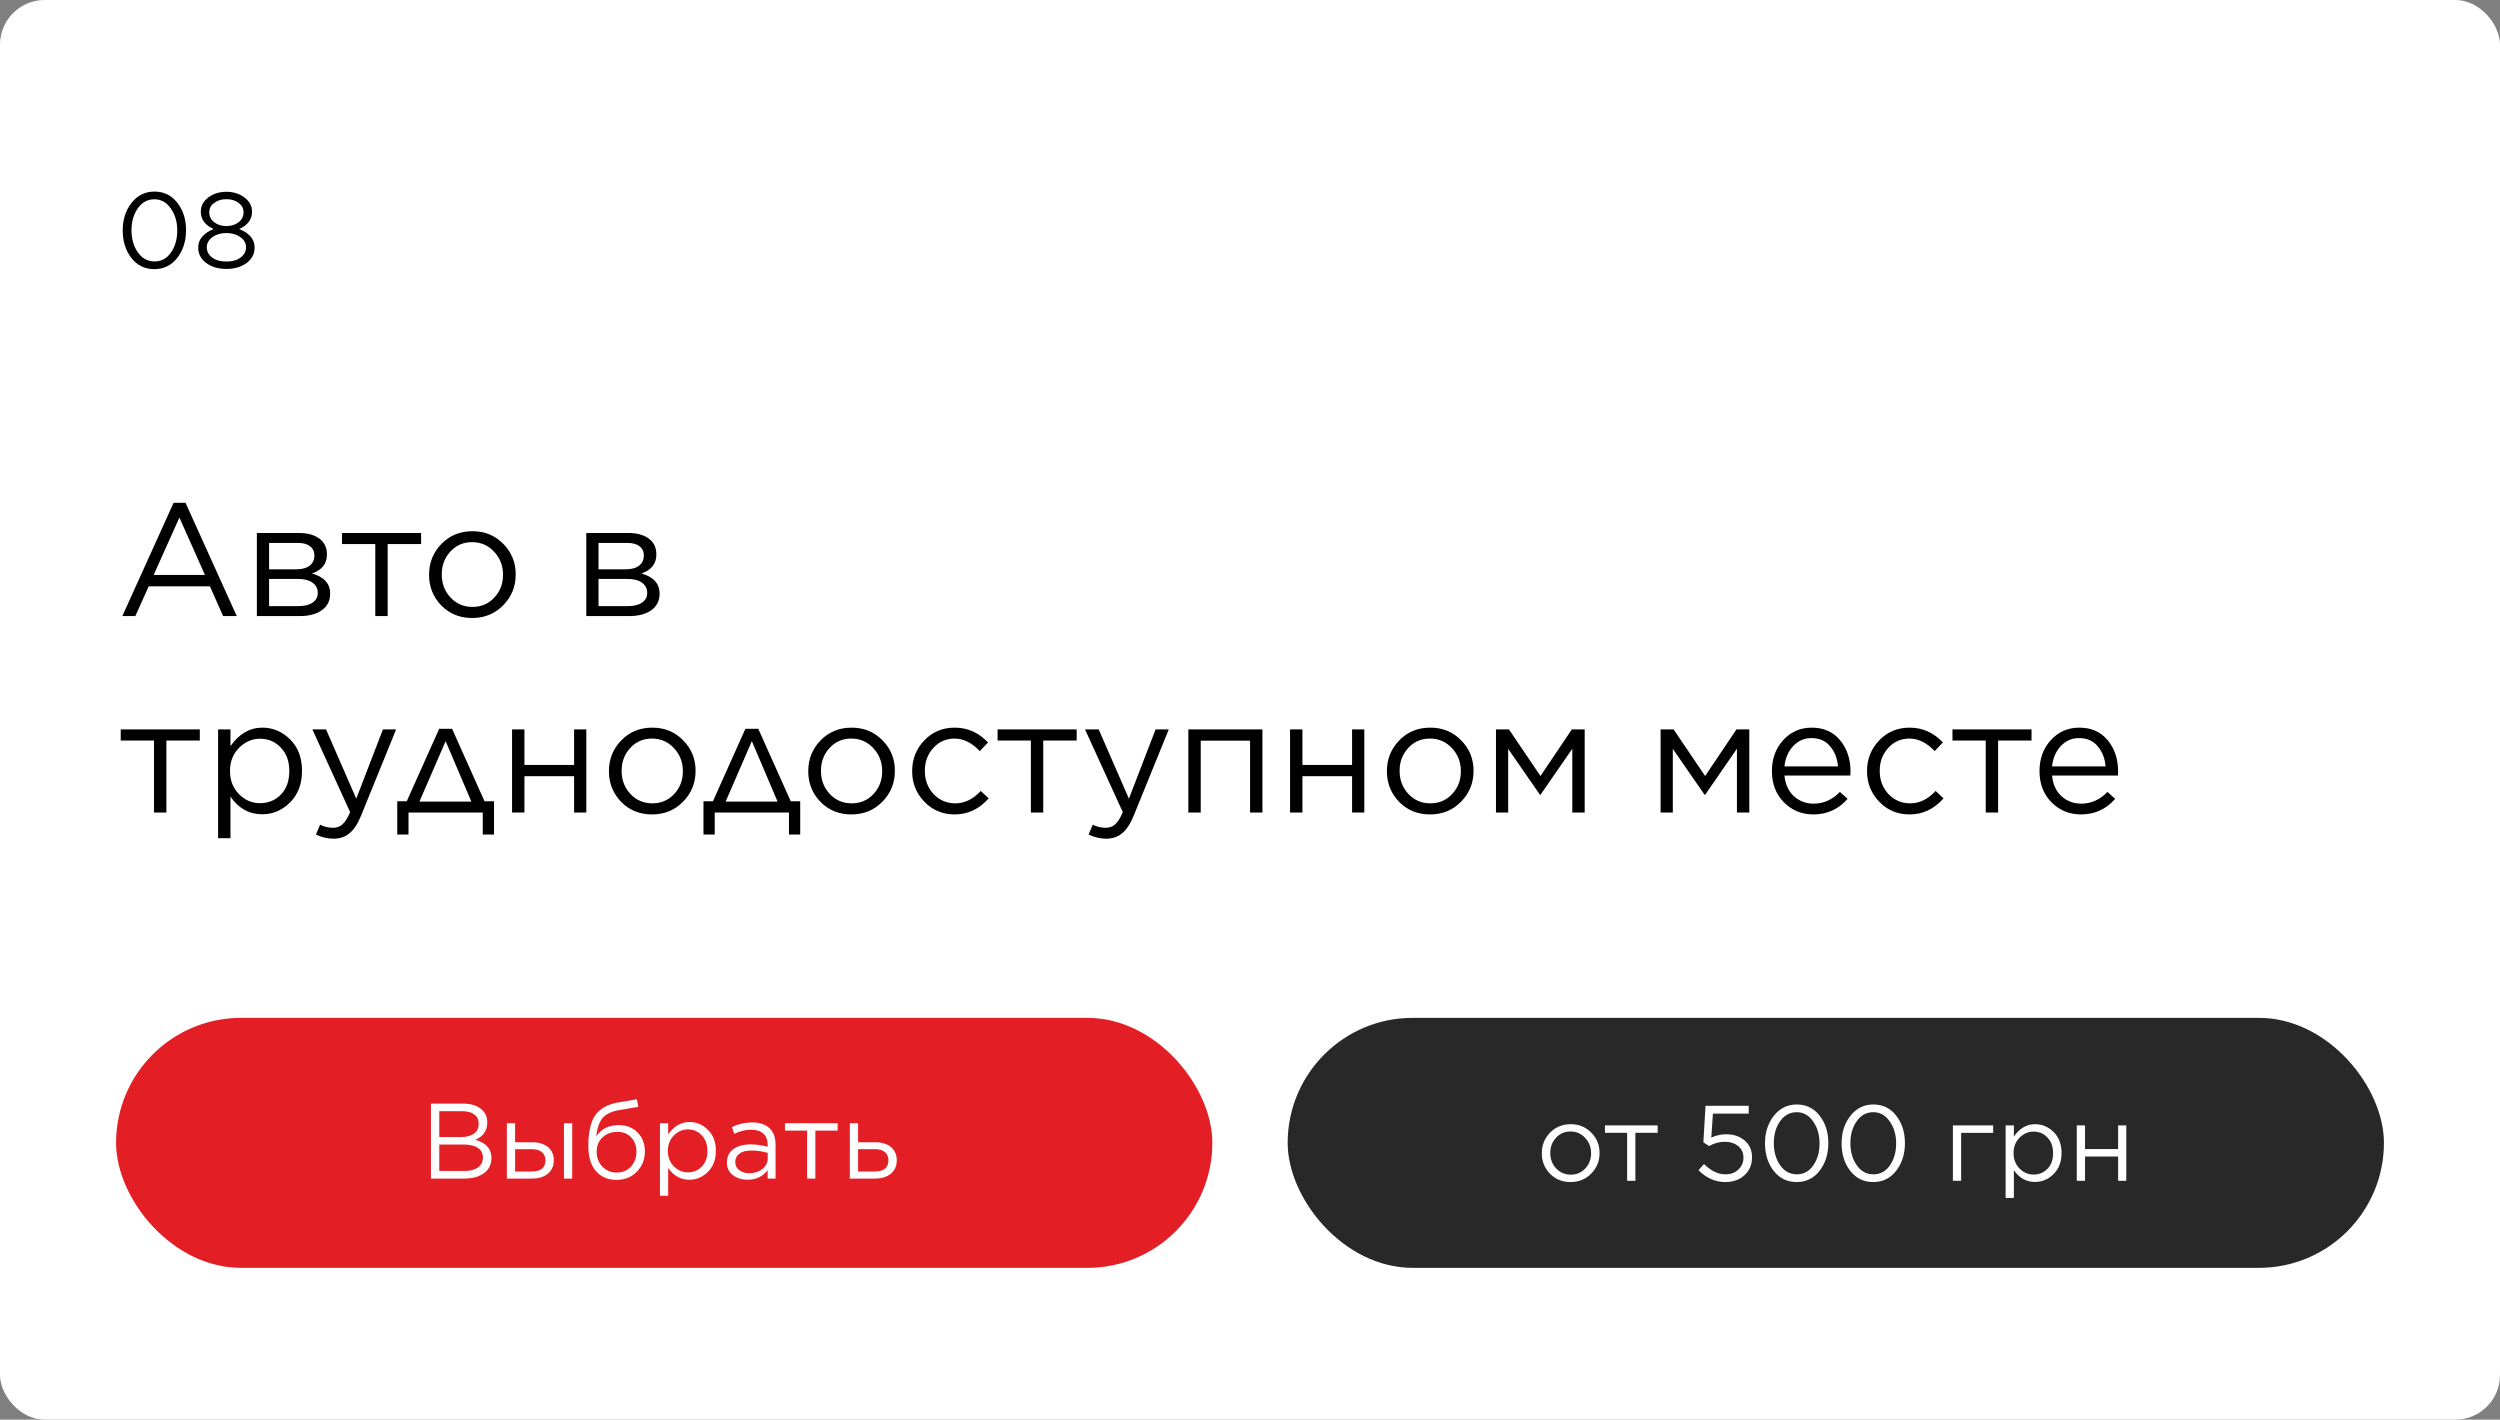
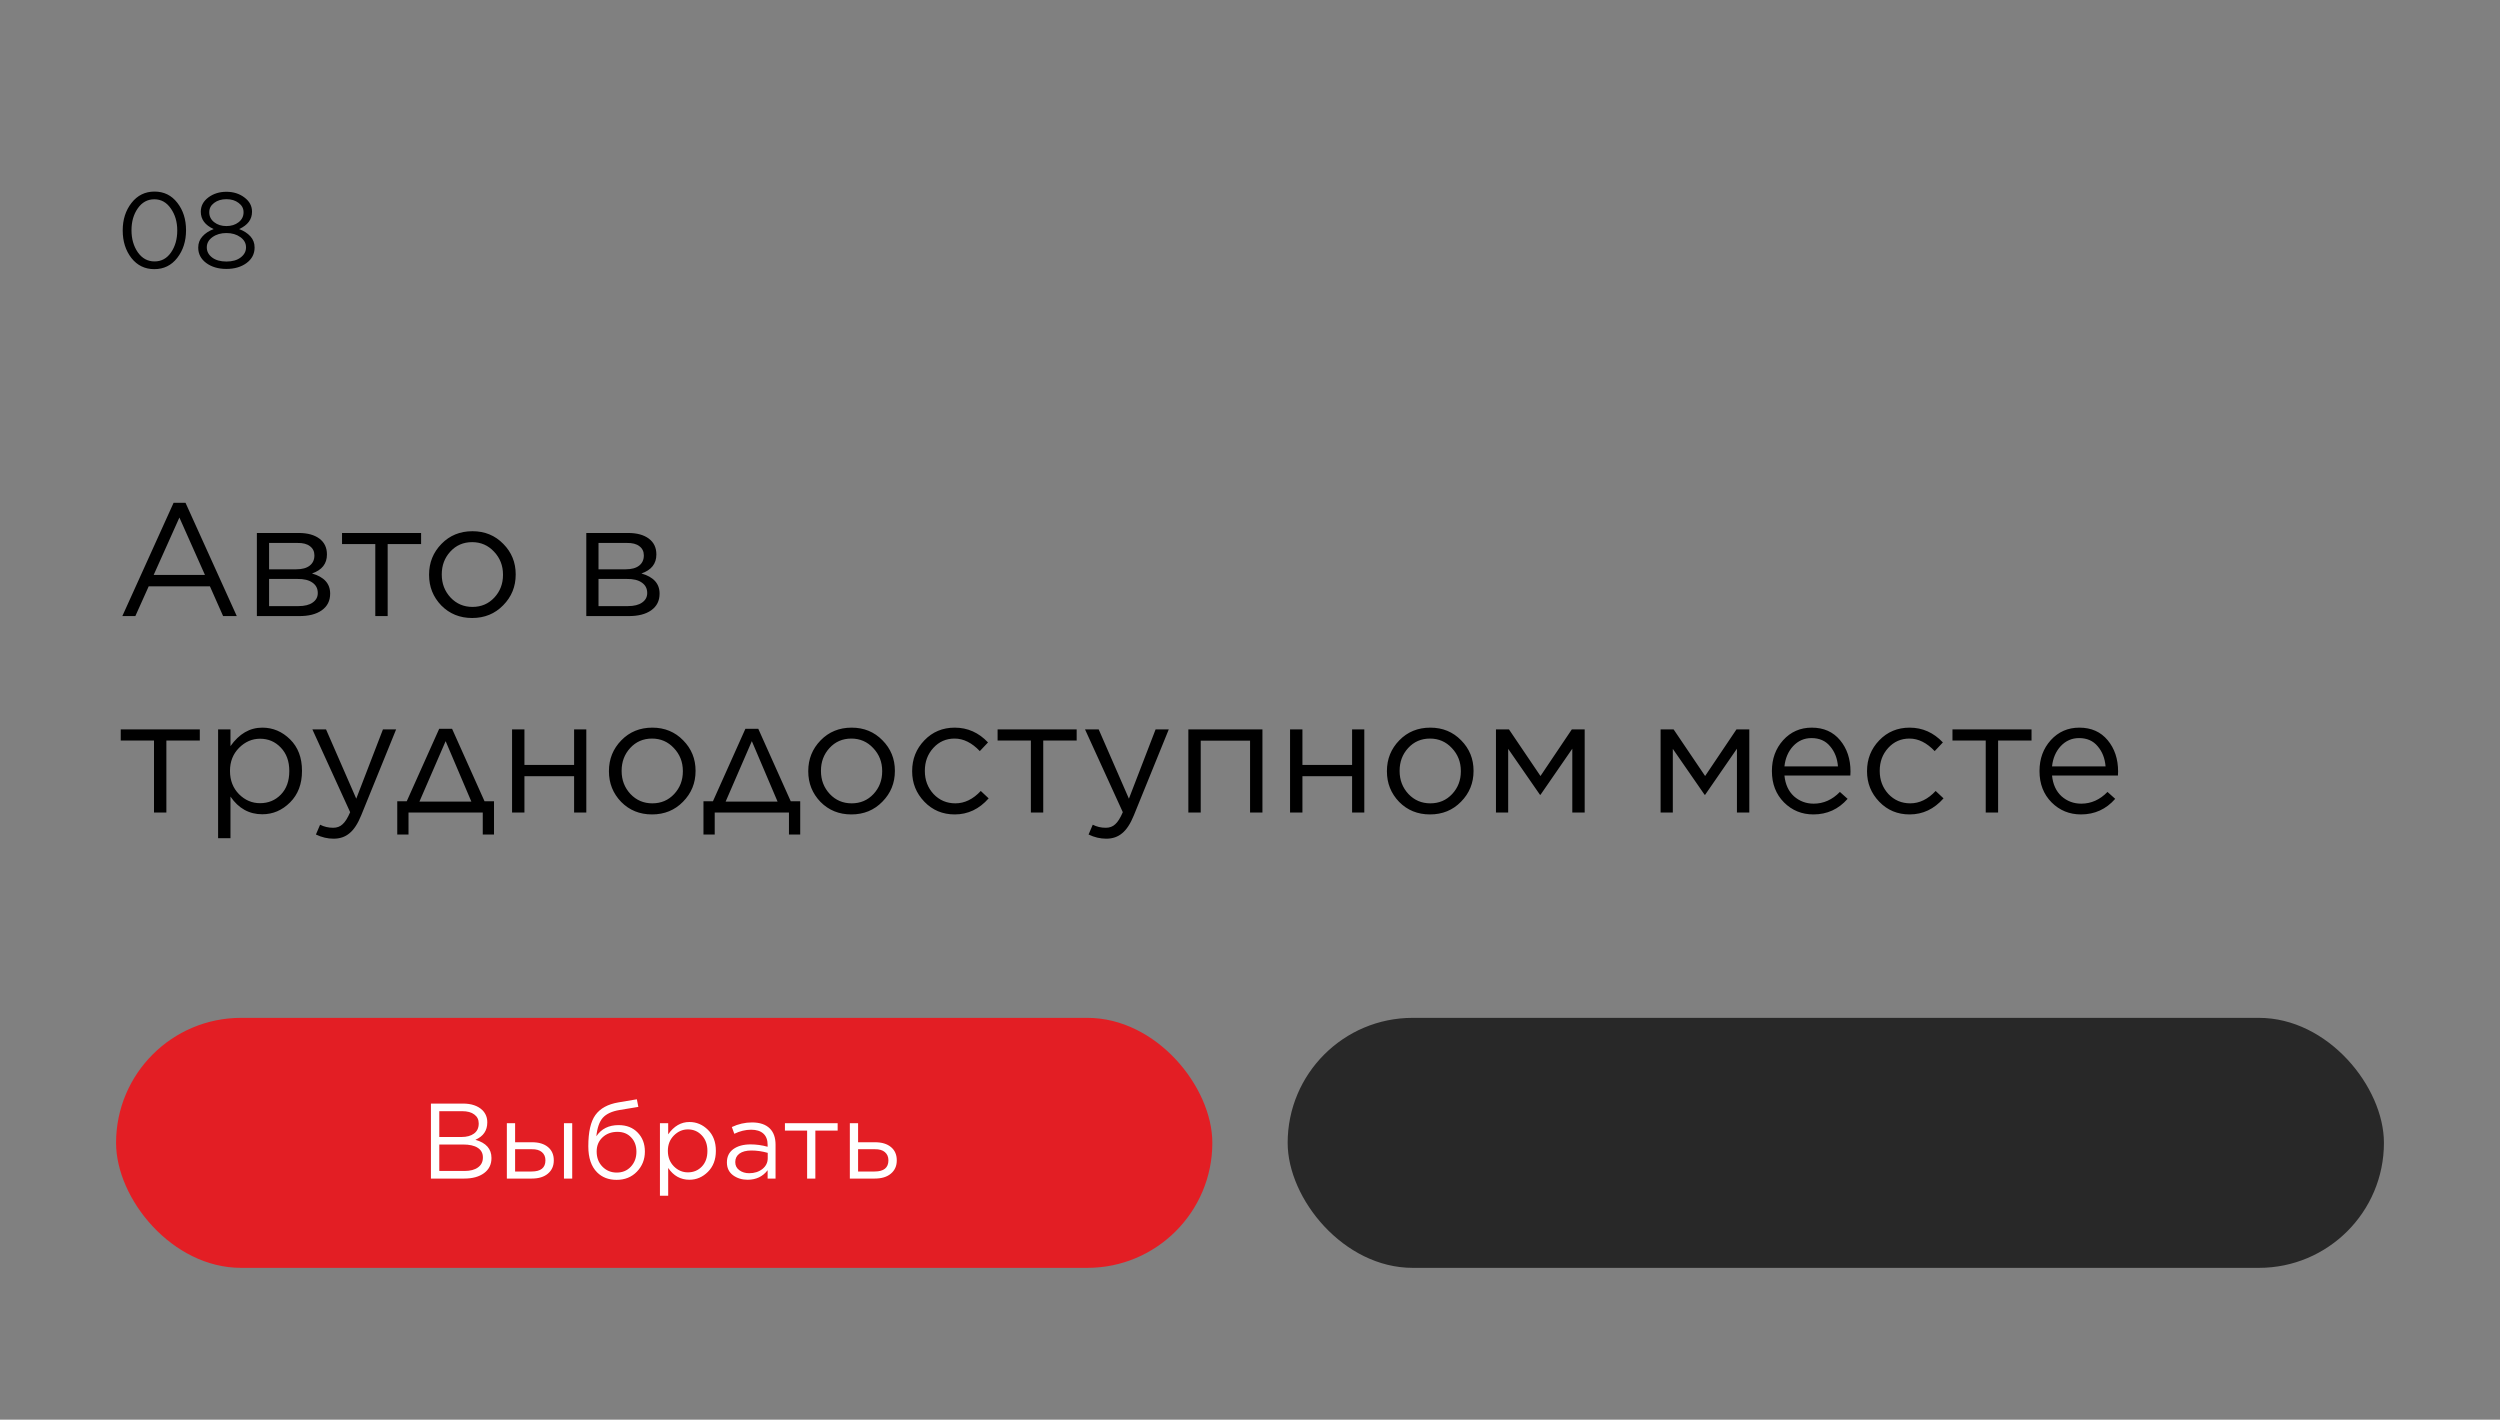
<svg xmlns="http://www.w3.org/2000/svg" width="280" height="159" viewBox="0 0 280 159" fill="none">
  <rect x="0" y="0" width="280" height="159" fill="#808080" stroke="none" />
-   <rect width="280" height="159" rx="5" fill="white" />
  <path d="M13.702 69L19.444 56.31H20.776L26.518 69H24.988L23.512 65.67H16.654L15.16 69H13.702ZM17.212 64.392H22.954L20.092 57.966L17.212 64.392ZM28.769 69V59.694H33.467C34.439 59.694 35.207 59.904 35.771 60.324C36.335 60.744 36.617 61.332 36.617 62.088V62.106C36.617 63.138 36.059 63.846 34.943 64.23C36.299 64.614 36.977 65.364 36.977 66.48V66.498C36.977 67.29 36.665 67.908 36.041 68.352C35.417 68.796 34.559 69.012 33.467 69H28.769ZM30.137 63.762H33.179C33.839 63.762 34.343 63.624 34.691 63.348C35.039 63.072 35.213 62.694 35.213 62.214V62.196C35.213 61.764 35.045 61.422 34.709 61.17C34.385 60.918 33.917 60.798 33.305 60.81H30.137V63.762ZM30.137 64.842V67.884H33.431C34.115 67.884 34.643 67.752 35.015 67.488C35.399 67.224 35.591 66.87 35.591 66.426V66.408C35.591 65.916 35.393 65.532 34.997 65.256C34.601 64.968 34.031 64.83 33.287 64.842H30.137ZM42.033 69V60.936H38.307V59.694H47.163V60.936H43.419V69H42.033ZM52.88 69.216C51.5 69.216 50.348 68.748 49.424 67.812C48.512 66.864 48.056 65.724 48.056 64.392V64.356C48.056 63.012 48.518 61.866 49.442 60.918C50.366 59.97 51.524 59.496 52.916 59.496C54.296 59.496 55.448 59.97 56.372 60.918C57.296 61.854 57.758 62.988 57.758 64.32V64.356C57.758 65.7 57.29 66.846 56.354 67.794C55.43 68.742 54.272 69.216 52.88 69.216ZM52.916 67.974C53.9 67.974 54.716 67.626 55.364 66.93C56.012 66.234 56.336 65.388 56.336 64.392V64.356C56.336 63.348 56 62.49 55.328 61.782C54.668 61.074 53.852 60.72 52.88 60.72C51.896 60.72 51.08 61.074 50.432 61.782C49.796 62.478 49.478 63.324 49.478 64.32V64.356C49.478 65.364 49.808 66.222 50.468 66.93C51.128 67.626 51.944 67.974 52.916 67.974ZM65.665 69V59.694H70.363C71.335 59.694 72.103 59.904 72.667 60.324C73.231 60.744 73.513 61.332 73.513 62.088V62.106C73.513 63.138 72.955 63.846 71.839 64.23C73.195 64.614 73.873 65.364 73.873 66.48V66.498C73.873 67.29 73.561 67.908 72.937 68.352C72.313 68.796 71.455 69.012 70.363 69H65.665ZM67.033 63.762H70.075C70.735 63.762 71.239 63.624 71.587 63.348C71.935 63.072 72.109 62.694 72.109 62.214V62.196C72.109 61.764 71.941 61.422 71.605 61.17C71.281 60.918 70.813 60.798 70.201 60.81H67.033V63.762ZM67.033 64.842V67.884H70.327C71.011 67.884 71.539 67.752 71.911 67.488C72.295 67.224 72.487 66.87 72.487 66.426V66.408C72.487 65.916 72.289 65.532 71.893 65.256C71.497 64.968 70.927 64.83 70.183 64.842H67.033ZM17.248 91V82.936H13.522V81.694H22.378V82.936H18.634V91H17.248ZM24.427 93.88V81.694H25.813V83.566C26.785 82.186 27.973 81.496 29.377 81.496C30.565 81.496 31.603 81.934 32.491 82.81C33.379 83.686 33.823 84.856 33.823 86.32V86.356C33.823 87.808 33.379 88.978 32.491 89.866C31.603 90.754 30.565 91.198 29.377 91.198C27.901 91.198 26.713 90.538 25.813 89.218V93.88H24.427ZM29.125 89.956C30.061 89.956 30.841 89.632 31.465 88.984C32.089 88.336 32.401 87.466 32.401 86.374V86.338C32.401 85.258 32.083 84.388 31.447 83.728C30.823 83.068 30.049 82.738 29.125 82.738C28.237 82.738 27.451 83.08 26.767 83.764C26.095 84.448 25.759 85.3 25.759 86.32V86.356C25.759 87.4 26.095 88.264 26.767 88.948C27.439 89.62 28.225 89.956 29.125 89.956ZM39.901 89.452L42.889 81.694H44.365L40.459 91.306C40.075 92.254 39.637 92.926 39.145 93.322C38.665 93.73 38.071 93.934 37.363 93.934C36.691 93.934 36.031 93.778 35.383 93.466L35.851 92.368C36.295 92.596 36.781 92.71 37.309 92.71C37.741 92.71 38.095 92.578 38.371 92.314C38.659 92.062 38.941 91.612 39.217 90.964L34.987 81.694H36.517L39.901 89.452ZM50.631 81.622L54.267 89.74H55.329V93.466H54.069V91H45.753V93.466H44.493V89.74H45.555L49.191 81.622H50.631ZM49.911 83.008L46.977 89.776H52.791L49.911 83.008ZM57.351 91V81.694H58.737V85.672H64.299V81.694H65.667V91H64.299V86.932H58.737V91H57.351ZM73.025 91.216C71.644 91.216 70.493 90.748 69.569 89.812C68.656 88.864 68.201 87.724 68.201 86.392V86.356C68.201 85.012 68.662 83.866 69.587 82.918C70.51 81.97 71.668 81.496 73.061 81.496C74.441 81.496 75.593 81.97 76.516 82.918C77.441 83.854 77.903 84.988 77.903 86.32V86.356C77.903 87.7 77.434 88.846 76.499 89.794C75.575 90.742 74.416 91.216 73.025 91.216ZM73.061 89.974C74.044 89.974 74.861 89.626 75.508 88.93C76.156 88.234 76.481 87.388 76.481 86.392V86.356C76.481 85.348 76.144 84.49 75.472 83.782C74.812 83.074 73.996 82.72 73.025 82.72C72.04 82.72 71.225 83.074 70.576 83.782C69.941 84.478 69.623 85.324 69.623 86.32V86.356C69.623 87.364 69.953 88.222 70.612 88.93C71.272 89.626 72.088 89.974 73.061 89.974ZM84.926 81.622L88.562 89.74H89.624V93.466H88.364V91H80.048V93.466H78.788V89.74H79.85L83.486 81.622H84.926ZM84.206 83.008L81.272 89.776H87.086L84.206 83.008ZM95.349 91.216C93.969 91.216 92.817 90.748 91.893 89.812C90.981 88.864 90.525 87.724 90.525 86.392V86.356C90.525 85.012 90.987 83.866 91.911 82.918C92.835 81.97 93.993 81.496 95.385 81.496C96.765 81.496 97.917 81.97 98.841 82.918C99.765 83.854 100.227 84.988 100.227 86.32V86.356C100.227 87.7 99.759 88.846 98.823 89.794C97.899 90.742 96.741 91.216 95.349 91.216ZM95.385 89.974C96.369 89.974 97.185 89.626 97.833 88.93C98.481 88.234 98.805 87.388 98.805 86.392V86.356C98.805 85.348 98.469 84.49 97.797 83.782C97.137 83.074 96.321 82.72 95.349 82.72C94.365 82.72 93.549 83.074 92.901 83.782C92.265 84.478 91.947 85.324 91.947 86.32V86.356C91.947 87.364 92.277 88.222 92.937 88.93C93.597 89.626 94.413 89.974 95.385 89.974ZM106.931 91.216C105.575 91.216 104.441 90.742 103.529 89.794C102.617 88.846 102.161 87.712 102.161 86.392V86.356C102.161 85.012 102.617 83.866 103.529 82.918C104.441 81.97 105.575 81.496 106.931 81.496C108.371 81.496 109.613 82.048 110.657 83.152L109.739 84.124C108.851 83.188 107.909 82.72 106.913 82.72C105.965 82.72 105.173 83.068 104.537 83.764C103.901 84.46 103.583 85.312 103.583 86.32V86.356C103.583 87.364 103.907 88.222 104.555 88.93C105.215 89.626 106.031 89.974 107.003 89.974C108.035 89.974 108.983 89.512 109.847 88.588L110.729 89.416C109.673 90.616 108.407 91.216 106.931 91.216ZM115.457 91V82.936H111.731V81.694H120.587V82.936H116.843V91H115.457ZM126.438 89.452L129.426 81.694H130.902L126.996 91.306C126.612 92.254 126.174 92.926 125.682 93.322C125.202 93.73 124.608 93.934 123.9 93.934C123.228 93.934 122.568 93.778 121.92 93.466L122.388 92.368C122.832 92.596 123.318 92.71 123.846 92.71C124.278 92.71 124.632 92.578 124.908 92.314C125.196 92.062 125.478 91.612 125.754 90.964L121.524 81.694H123.054L126.438 89.452ZM133.095 91V81.694H141.393V91H140.007V82.954H134.481V91H133.095ZM144.486 91V81.694H145.872V85.672H151.434V81.694H152.802V91H151.434V86.932H145.872V91H144.486ZM160.159 91.216C158.779 91.216 157.627 90.748 156.703 89.812C155.791 88.864 155.335 87.724 155.335 86.392V86.356C155.335 85.012 155.797 83.866 156.721 82.918C157.645 81.97 158.803 81.496 160.195 81.496C161.575 81.496 162.727 81.97 163.651 82.918C164.575 83.854 165.037 84.988 165.037 86.32V86.356C165.037 87.7 164.569 88.846 163.633 89.794C162.709 90.742 161.551 91.216 160.159 91.216ZM160.195 89.974C161.179 89.974 161.995 89.626 162.643 88.93C163.291 88.234 163.615 87.388 163.615 86.392V86.356C163.615 85.348 163.279 84.49 162.607 83.782C161.947 83.074 161.131 82.72 160.159 82.72C159.175 82.72 158.359 83.074 157.711 83.782C157.075 84.478 156.757 85.324 156.757 86.32V86.356C156.757 87.364 157.087 88.222 157.747 88.93C158.407 89.626 159.223 89.974 160.195 89.974ZM167.548 91V81.694H169.006L172.534 86.914L176.044 81.694H177.484V91H176.098V83.854L172.534 89.02H172.48L168.916 83.872V91H167.548ZM185.987 91V81.694H187.445L190.973 86.914L194.483 81.694H195.923V91H194.537V83.854L190.973 89.02H190.919L187.355 83.872V91H185.987ZM203.098 91.216C201.802 91.216 200.704 90.766 199.804 89.866C198.904 88.954 198.454 87.79 198.454 86.374V86.338C198.454 84.982 198.874 83.836 199.714 82.9C200.566 81.964 201.634 81.496 202.918 81.496C204.25 81.496 205.306 81.964 206.086 82.9C206.866 83.836 207.256 85.006 207.256 86.41C207.256 86.602 207.25 86.752 207.238 86.86H199.858C199.954 87.844 200.308 88.618 200.92 89.182C201.544 89.734 202.282 90.01 203.134 90.01C204.238 90.01 205.216 89.572 206.068 88.696L206.932 89.47C205.912 90.634 204.634 91.216 203.098 91.216ZM199.858 85.834H205.852C205.78 84.934 205.486 84.184 204.97 83.584C204.466 82.972 203.77 82.666 202.882 82.666C202.078 82.666 201.394 82.966 200.83 83.566C200.278 84.166 199.954 84.922 199.858 85.834ZM213.877 91.216C212.521 91.216 211.387 90.742 210.475 89.794C209.563 88.846 209.107 87.712 209.107 86.392V86.356C209.107 85.012 209.563 83.866 210.475 82.918C211.387 81.97 212.521 81.496 213.877 81.496C215.317 81.496 216.559 82.048 217.603 83.152L216.685 84.124C215.797 83.188 214.855 82.72 213.859 82.72C212.911 82.72 212.119 83.068 211.483 83.764C210.847 84.46 210.529 85.312 210.529 86.32V86.356C210.529 87.364 210.853 88.222 211.501 88.93C212.161 89.626 212.977 89.974 213.949 89.974C214.981 89.974 215.929 89.512 216.793 88.588L217.675 89.416C216.619 90.616 215.353 91.216 213.877 91.216ZM222.402 91V82.936H218.676V81.694H227.532V82.936H223.788V91H222.402ZM233.069 91.216C231.773 91.216 230.675 90.766 229.775 89.866C228.875 88.954 228.425 87.79 228.425 86.374V86.338C228.425 84.982 228.845 83.836 229.685 82.9C230.537 81.964 231.605 81.496 232.889 81.496C234.221 81.496 235.277 81.964 236.057 82.9C236.837 83.836 237.227 85.006 237.227 86.41C237.227 86.602 237.221 86.752 237.209 86.86H229.829C229.925 87.844 230.279 88.618 230.891 89.182C231.515 89.734 232.253 90.01 233.105 90.01C234.209 90.01 235.187 89.572 236.039 88.696L236.903 89.47C235.883 90.634 234.605 91.216 233.069 91.216ZM229.829 85.834H235.823C235.751 84.934 235.457 84.184 234.941 83.584C234.437 82.972 233.741 82.666 232.853 82.666C232.049 82.666 231.365 82.966 230.801 83.566C230.249 84.166 229.925 84.922 229.829 85.834Z" fill="black" />
  <rect x="13" y="114" width="122.782" height="28" rx="14" fill="#E31E24" />
  <path d="M48.264 132V123.6H51.84C52.792 123.6 53.524 123.848 54.036 124.344C54.396 124.712 54.576 125.16 54.576 125.688V125.712C54.576 126.624 54.132 127.272 53.244 127.656C54.444 128 55.044 128.676 55.044 129.684V129.708C55.044 130.42 54.768 130.98 54.216 131.388C53.664 131.796 52.924 132 51.996 132H48.264ZM53.616 125.844V125.82C53.616 125.396 53.452 125.064 53.124 124.824C52.804 124.576 52.348 124.452 51.756 124.452H49.2V127.344H51.684C52.276 127.344 52.744 127.216 53.088 126.96C53.44 126.704 53.616 126.332 53.616 125.844ZM54.084 129.648V129.624C54.084 129.16 53.892 128.804 53.508 128.556C53.132 128.308 52.58 128.184 51.852 128.184H49.2V131.148H52.02C52.668 131.148 53.172 131.016 53.532 130.752C53.9 130.488 54.084 130.12 54.084 129.648ZM57.692 125.796V127.932H59.588C60.348 127.932 60.944 128.112 61.376 128.472C61.808 128.832 62.024 129.324 62.024 129.948V129.972C62.024 130.588 61.804 131.08 61.364 131.448C60.932 131.816 60.328 132 59.552 132H56.768V125.796H57.692ZM57.692 128.712V131.208H59.54C60.572 131.208 61.088 130.792 61.088 129.96V129.948C61.088 129.564 60.956 129.26 60.692 129.036C60.436 128.812 60.056 128.704 59.552 128.712H57.692ZM63.164 132V125.796H64.088V132H63.164ZM69.059 132.144C68.163 132.144 67.435 131.864 66.875 131.304C66.219 130.648 65.891 129.676 65.891 128.388V128.376C65.891 126.784 66.155 125.62 66.683 124.884C67.219 124.14 68.079 123.668 69.263 123.468L71.327 123.12L71.495 123.972L69.395 124.32C68.531 124.464 67.903 124.756 67.511 125.196C67.127 125.636 66.887 126.324 66.791 127.26C67.351 126.428 68.183 126.012 69.287 126.012C70.175 126.012 70.887 126.292 71.423 126.852C71.959 127.404 72.227 128.108 72.227 128.964V128.976C72.227 129.856 71.931 130.604 71.339 131.22C70.747 131.836 69.987 132.144 69.059 132.144ZM69.071 131.328C69.719 131.328 70.247 131.108 70.655 130.668C71.071 130.22 71.279 129.664 71.279 129V128.988C71.279 128.332 71.083 127.8 70.691 127.392C70.307 126.976 69.795 126.768 69.155 126.768C68.475 126.768 67.915 126.976 67.475 127.392C67.043 127.8 66.827 128.324 66.827 128.964V128.976C66.827 129.664 67.043 130.228 67.475 130.668C67.907 131.108 68.439 131.328 69.071 131.328ZM73.913 133.92V125.796H74.837V127.044C75.485 126.124 76.277 125.664 77.213 125.664C78.005 125.664 78.697 125.956 79.289 126.54C79.881 127.124 80.177 127.904 80.177 128.88V128.904C80.177 129.872 79.881 130.652 79.289 131.244C78.697 131.836 78.005 132.132 77.213 132.132C76.229 132.132 75.437 131.692 74.837 130.812V133.92H73.913ZM77.045 131.304C77.669 131.304 78.189 131.088 78.605 130.656C79.021 130.224 79.229 129.644 79.229 128.916V128.892C79.229 128.172 79.017 127.592 78.593 127.152C78.177 126.712 77.661 126.492 77.045 126.492C76.453 126.492 75.929 126.72 75.473 127.176C75.025 127.632 74.801 128.2 74.801 128.88V128.904C74.801 129.6 75.025 130.176 75.473 130.632C75.921 131.08 76.445 131.304 77.045 131.304ZM83.73 132.132C83.106 132.132 82.562 131.964 82.098 131.628C81.642 131.284 81.414 130.808 81.414 130.2V130.176C81.414 129.544 81.654 129.052 82.134 128.7C82.622 128.348 83.266 128.172 84.066 128.172C84.698 128.172 85.334 128.26 85.974 128.436V128.22C85.974 127.668 85.814 127.248 85.494 126.96C85.174 126.672 84.718 126.528 84.126 126.528C83.502 126.528 82.874 126.68 82.242 126.984L81.966 126.228C82.694 125.884 83.446 125.712 84.222 125.712C85.102 125.712 85.77 125.94 86.226 126.396C86.65 126.82 86.862 127.424 86.862 128.208V132H85.974V131.064C85.43 131.776 84.682 132.132 83.73 132.132ZM83.91 131.4C84.494 131.4 84.986 131.244 85.386 130.932C85.786 130.612 85.986 130.208 85.986 129.72V129.12C85.362 128.944 84.754 128.856 84.162 128.856C83.586 128.856 83.138 128.972 82.818 129.204C82.506 129.436 82.35 129.748 82.35 130.14V130.164C82.35 130.54 82.502 130.84 82.806 131.064C83.11 131.288 83.478 131.4 83.91 131.4ZM90.397 132V126.624H87.912V125.796H93.817V126.624H91.32V132H90.397ZM95.182 132V125.796H96.106V127.932H98.002C98.762 127.932 99.358 128.112 99.79 128.472C100.222 128.832 100.438 129.324 100.438 129.948V129.972C100.438 130.588 100.218 131.08 99.778 131.448C99.346 131.816 98.742 132 97.966 132H95.182ZM96.106 131.208H97.954C98.986 131.208 99.502 130.792 99.502 129.96V129.948C99.502 129.564 99.37 129.26 99.106 129.036C98.85 128.812 98.47 128.704 97.966 128.712H96.106V131.208Z" fill="white" />
  <rect x="144.218" y="114" width="122.782" height="28" rx="14" fill="#282828" />
-   <path d="M175.899 132.39C174.979 132.39 174.211 132.078 173.595 131.454C172.987 130.822 172.683 130.062 172.683 129.174V129.15C172.683 128.254 172.991 127.49 173.607 126.858C174.223 126.226 174.995 125.91 175.923 125.91C176.843 125.91 177.611 126.226 178.227 126.858C178.843 127.482 179.151 128.238 179.151 129.126V129.15C179.151 130.046 178.839 130.81 178.215 131.442C177.599 132.074 176.827 132.39 175.899 132.39ZM175.923 131.562C176.579 131.562 177.123 131.33 177.555 130.866C177.987 130.402 178.203 129.838 178.203 129.174V129.15C178.203 128.478 177.979 127.906 177.531 127.434C177.091 126.962 176.547 126.726 175.899 126.726C175.243 126.726 174.699 126.962 174.267 127.434C173.843 127.898 173.631 128.462 173.631 129.126V129.15C173.631 129.822 173.851 130.394 174.291 130.866C174.731 131.33 175.275 131.562 175.923 131.562ZM182.238 132.246V126.87H179.754V126.042H185.658V126.87H183.162V132.246H182.238ZM193.226 132.39C192.114 132.39 191.114 131.946 190.226 131.058L190.85 130.374C191.634 131.142 192.43 131.526 193.238 131.526C193.83 131.526 194.314 131.35 194.69 130.998C195.074 130.646 195.266 130.202 195.266 129.666V129.642C195.266 129.114 195.07 128.69 194.678 128.37C194.286 128.042 193.786 127.878 193.178 127.878C192.57 127.878 191.982 128.038 191.414 128.358L190.778 127.938L191.018 123.846H195.854V124.722H191.846L191.666 127.41C192.202 127.162 192.754 127.038 193.322 127.038C194.162 127.038 194.854 127.27 195.398 127.734C195.95 128.198 196.226 128.822 196.226 129.606V129.63C196.226 130.446 195.946 131.11 195.386 131.622C194.834 132.134 194.114 132.39 193.226 132.39ZM203.79 131.13C203.134 131.97 202.278 132.39 201.222 132.39C200.166 132.39 199.31 131.974 198.654 131.142C198.006 130.302 197.682 129.278 197.682 128.07V128.046C197.682 126.838 198.01 125.814 198.666 124.974C199.33 124.126 200.19 123.702 201.246 123.702C202.302 123.702 203.154 124.122 203.802 124.962C204.45 125.794 204.774 126.814 204.774 128.022V128.046C204.774 129.254 204.446 130.282 203.79 131.13ZM199.374 130.506C199.854 131.186 200.478 131.526 201.246 131.526C202.014 131.526 202.63 131.19 203.094 130.518C203.558 129.846 203.79 129.03 203.79 128.07V128.046C203.79 127.094 203.55 126.278 203.07 125.598C202.598 124.91 201.982 124.566 201.222 124.566C200.462 124.566 199.846 124.902 199.374 125.574C198.902 126.246 198.666 127.062 198.666 128.022V128.046C198.666 128.998 198.902 129.818 199.374 130.506ZM212.368 131.13C211.712 131.97 210.856 132.39 209.8 132.39C208.744 132.39 207.888 131.974 207.232 131.142C206.584 130.302 206.26 129.278 206.26 128.07V128.046C206.26 126.838 206.588 125.814 207.244 124.974C207.908 124.126 208.768 123.702 209.824 123.702C210.88 123.702 211.732 124.122 212.38 124.962C213.028 125.794 213.352 126.814 213.352 128.022V128.046C213.352 129.254 213.024 130.282 212.368 131.13ZM207.952 130.506C208.432 131.186 209.056 131.526 209.824 131.526C210.592 131.526 211.208 131.19 211.672 130.518C212.136 129.846 212.368 129.03 212.368 128.07V128.046C212.368 127.094 212.128 126.278 211.648 125.598C211.176 124.91 210.56 124.566 209.8 124.566C209.04 124.566 208.424 124.902 207.952 125.574C207.48 126.246 207.244 127.062 207.244 128.022V128.046C207.244 128.998 207.48 129.818 207.952 130.506ZM218.723 132.246V126.042H223.235V126.882H219.647V132.246H218.723ZM224.63 134.166V126.042H225.554V127.29C226.202 126.37 226.994 125.91 227.93 125.91C228.722 125.91 229.414 126.202 230.006 126.786C230.598 127.37 230.894 128.15 230.894 129.126V129.15C230.894 130.118 230.598 130.898 230.006 131.49C229.414 132.082 228.722 132.378 227.93 132.378C226.946 132.378 226.154 131.938 225.554 131.058V134.166H224.63ZM227.762 131.55C228.386 131.55 228.906 131.334 229.322 130.902C229.738 130.47 229.946 129.89 229.946 129.162V129.138C229.946 128.418 229.734 127.838 229.31 127.398C228.894 126.958 228.378 126.738 227.762 126.738C227.17 126.738 226.646 126.966 226.19 127.422C225.742 127.878 225.518 128.446 225.518 129.126V129.15C225.518 129.846 225.742 130.422 226.19 130.878C226.638 131.326 227.162 131.55 227.762 131.55ZM232.598 132.246V126.042H233.522V128.694H237.23V126.042H238.142V132.246H237.23V129.534H233.522V132.246H232.598Z" fill="white" />
  <path d="M19.852 28.884C19.196 29.724 18.34 30.144 17.284 30.144C16.228 30.144 15.372 29.728 14.716 28.896C14.068 28.056 13.744 27.032 13.744 25.824V25.8C13.744 24.592 14.072 23.568 14.728 22.728C15.392 21.88 16.252 21.456 17.308 21.456C18.364 21.456 19.216 21.876 19.864 22.716C20.512 23.548 20.836 24.568 20.836 25.776V25.8C20.836 27.008 20.508 28.036 19.852 28.884ZM15.436 28.26C15.916 28.94 16.54 29.28 17.308 29.28C18.076 29.28 18.692 28.944 19.156 28.272C19.62 27.6 19.852 26.784 19.852 25.824V25.8C19.852 24.848 19.612 24.032 19.132 23.352C18.66 22.664 18.044 22.32 17.284 22.32C16.524 22.32 15.908 22.656 15.436 23.328C14.964 24 14.728 24.816 14.728 25.776V25.8C14.728 26.752 14.964 27.572 15.436 28.26ZM27.614 29.46C27.014 29.9 26.262 30.12 25.358 30.12C24.454 30.12 23.702 29.9 23.102 29.46C22.502 29.012 22.202 28.44 22.202 27.744V27.72C22.202 27.24 22.358 26.828 22.67 26.484C22.982 26.132 23.402 25.856 23.93 25.656C22.97 25.216 22.49 24.572 22.49 23.724V23.7C22.49 23.068 22.77 22.54 23.33 22.116C23.898 21.692 24.574 21.48 25.358 21.48C26.142 21.48 26.814 21.692 27.374 22.116C27.942 22.54 28.226 23.068 28.226 23.7V23.724C28.226 24.572 27.746 25.216 26.786 25.656C27.314 25.856 27.734 26.128 28.046 26.472C28.358 26.816 28.514 27.228 28.514 27.708V27.732C28.514 28.436 28.214 29.012 27.614 29.46ZM23.99 24.888C24.358 25.176 24.814 25.32 25.358 25.32C25.902 25.32 26.358 25.176 26.726 24.888C27.094 24.6 27.278 24.232 27.278 23.784V23.76C27.278 23.344 27.094 23 26.726 22.728C26.366 22.448 25.91 22.308 25.358 22.308C24.806 22.308 24.346 22.448 23.978 22.728C23.618 23 23.438 23.344 23.438 23.76V23.784C23.438 24.232 23.622 24.6 23.99 24.888ZM23.75 28.836C24.15 29.14 24.686 29.292 25.358 29.292C26.03 29.292 26.562 29.14 26.954 28.836C27.354 28.532 27.554 28.16 27.554 27.72V27.696C27.554 27.24 27.342 26.86 26.918 26.556C26.494 26.252 25.974 26.1 25.358 26.1C24.742 26.1 24.222 26.252 23.798 26.556C23.374 26.86 23.162 27.24 23.162 27.696V27.72C23.162 28.16 23.358 28.532 23.75 28.836Z" fill="black" />
</svg>